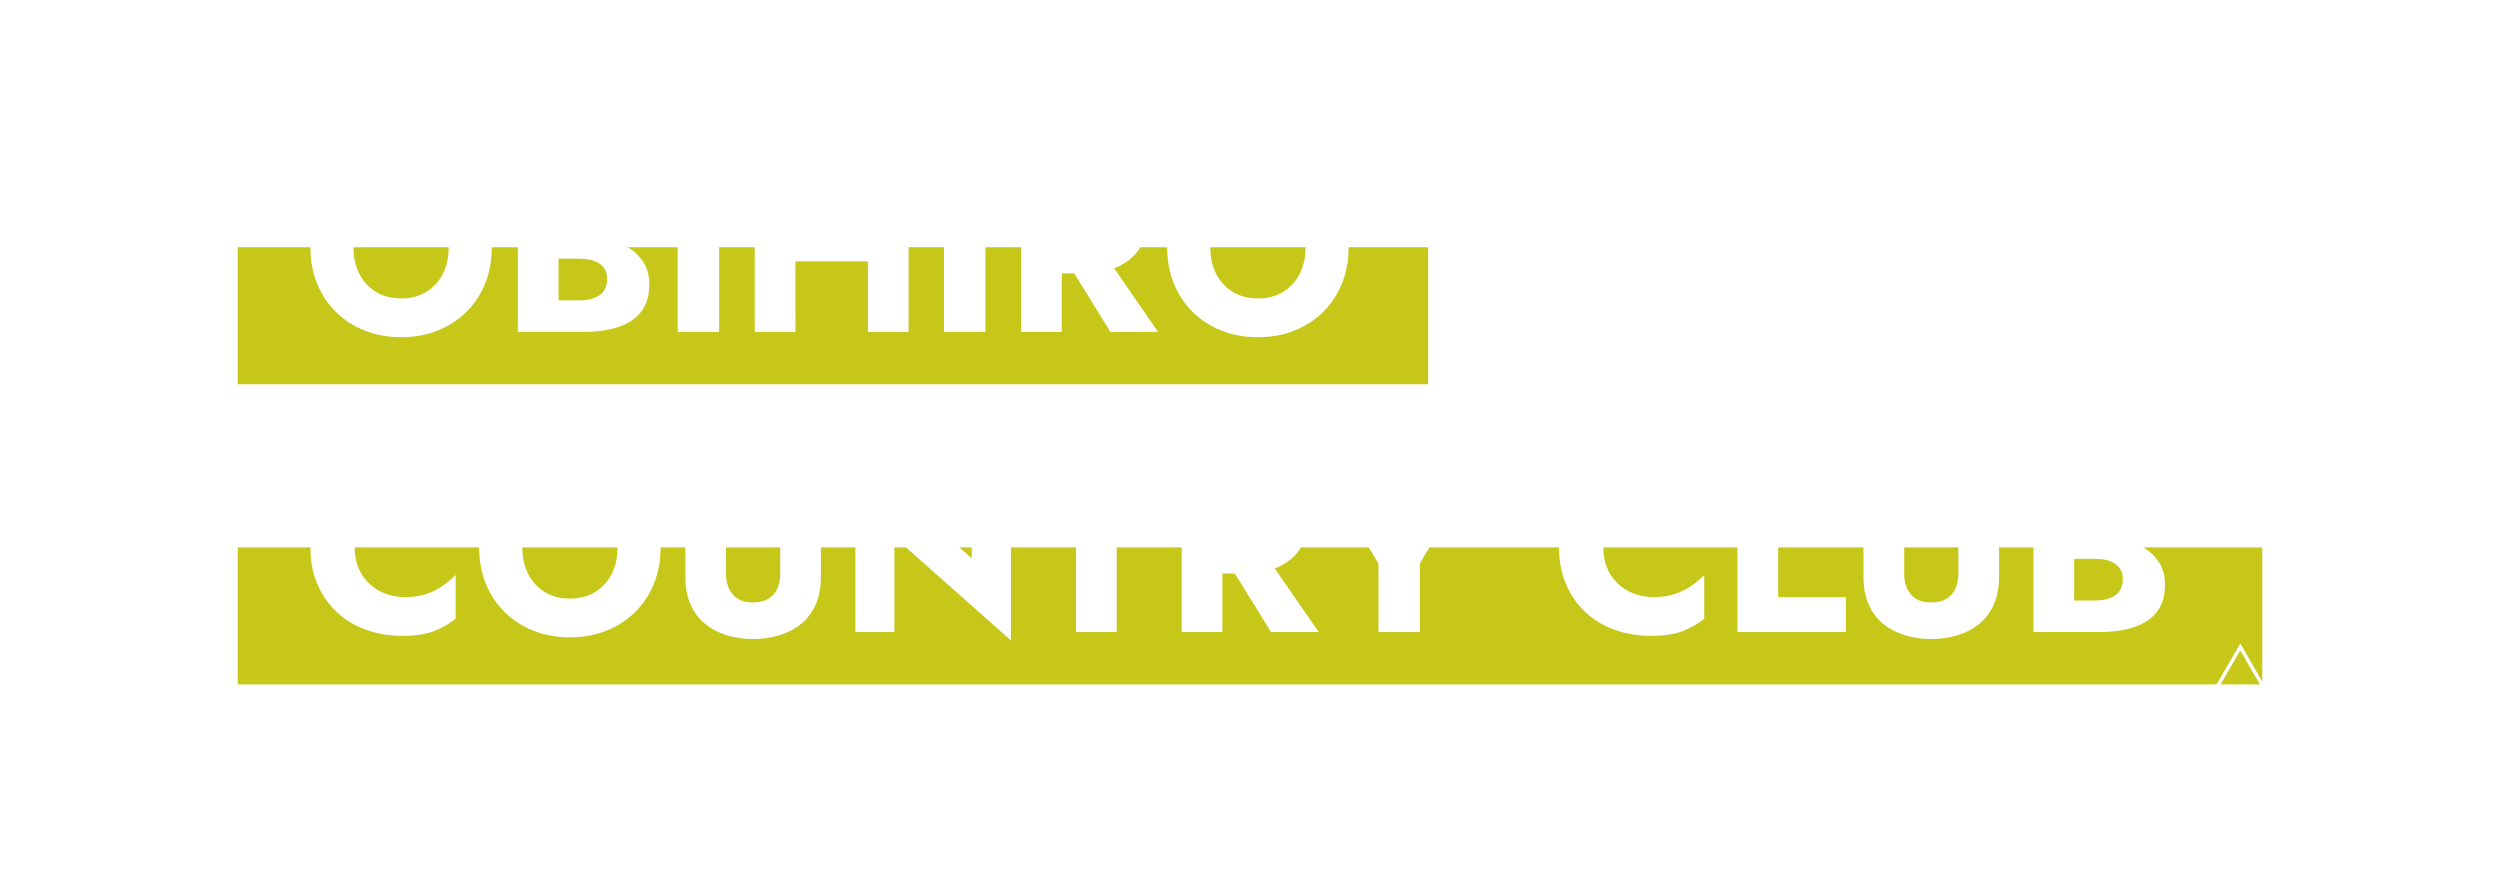
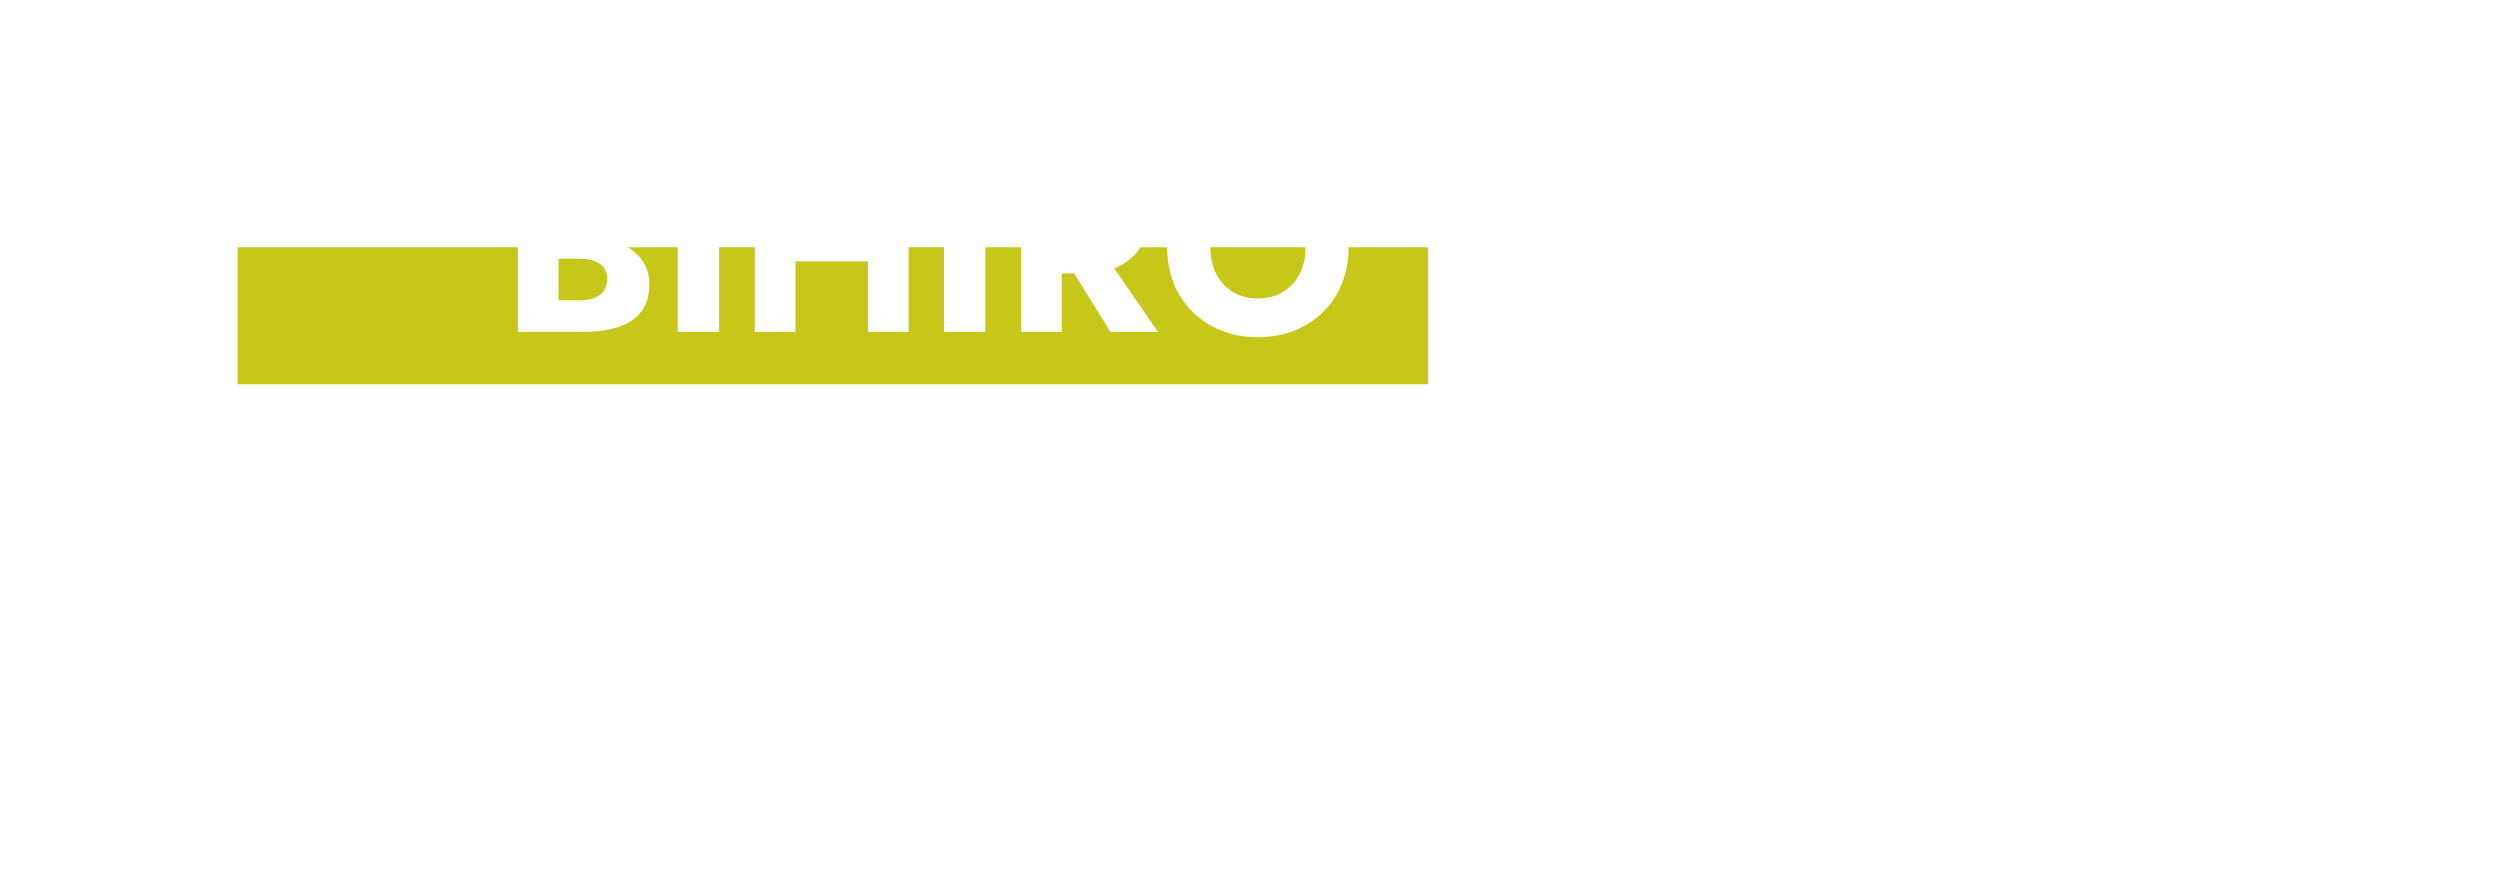
<svg xmlns="http://www.w3.org/2000/svg" id="_レイヤー_2" width="716.31" height="249.59" viewBox="0 0 716.31 249.59">
  <defs>
    <style>.cls-1{fill:#c7c719;}.cls-1,.cls-2{stroke-width:0px;}.cls-3{fill:none;stroke:#fff;stroke-miterlimit:10;}.cls-4{filter:url(#drop-shadow-3);}.cls-5{filter:url(#drop-shadow-1);}.cls-2{fill:#fff;}.cls-6{filter:url(#drop-shadow-2);}</style>
    <filter id="drop-shadow-1" filterUnits="userSpaceOnUse">
      <feOffset dx="0" dy="0" />
      <feGaussianBlur result="blur" stdDeviation="3" />
      <feFlood flood-color="#231815" flood-opacity=".75" />
      <feComposite in2="blur" operator="in" />
      <feComposite in="SourceGraphic" />
    </filter>
    <filter id="drop-shadow-2" filterUnits="userSpaceOnUse">
      <feOffset dx="0" dy="0" />
      <feGaussianBlur result="blur-2" stdDeviation="3" />
      <feFlood flood-color="#231815" flood-opacity=".75" />
      <feComposite in2="blur-2" operator="in" />
      <feComposite in="SourceGraphic" />
    </filter>
    <filter id="drop-shadow-3" filterUnits="userSpaceOnUse">
      <feOffset dx="0" dy="0" />
      <feGaussianBlur result="blur-3" stdDeviation="3" />
      <feFlood flood-color="#231815" flood-opacity=".75" />
      <feComposite in2="blur-3" operator="in" />
      <feComposite in="SourceGraphic" />
    </filter>
  </defs>
  <g id="_レイヤー_1-2">
    <polygon class="cls-3" points="34.63 77.89 40.25 87.64 45.88 97.39 34.63 97.39 23.37 97.39 29 87.64 34.63 77.89" />
    <polygon class="cls-3" points="79.8 77.89 85.43 87.64 91.05 97.39 79.8 97.39 68.55 97.39 74.17 87.64 79.8 77.89" />
    <polygon class="cls-3" points="57.29 77.89 62.92 87.64 68.55 97.39 57.29 97.39 46.04 97.39 51.66 87.64 57.29 77.89" />
    <polygon class="cls-3" points="46.04 58.4 51.66 68.15 57.29 77.89 46.04 77.89 34.78 77.89 40.41 68.15 46.04 58.4" />
    <polygon class="cls-3" points="23.37 58.4 29 68.15 34.63 77.89 23.37 77.89 12.12 77.89 17.75 68.15 23.37 58.4" />
    <polygon class="cls-3" points="57.29 97.39 62.92 107.13 68.55 116.88 57.29 116.88 46.04 116.88 51.66 107.13 57.29 97.39" />
-     <polygon class="cls-3" points="12.12 38.96 17.75 48.71 23.37 58.46 12.12 58.46 .87 58.46 6.49 48.71 12.12 38.96" />
    <polygon class="cls-3" points="34.63 97.39 40.25 107.13 45.88 116.88 34.63 116.88 23.37 116.88 29 107.13 34.63 97.39" />
    <polygon class="cls-3" points="91.05 58.4 96.68 68.15 102.31 77.89 91.05 77.89 79.8 77.89 85.43 68.15 91.05 58.4" />
    <polygon class="cls-3" points="79.8 97.39 85.43 107.13 91.05 116.88 79.8 116.88 68.55 116.88 74.17 107.13 79.8 97.39" />
    <polygon class="cls-3" points="45.88 116.82 51.51 126.57 57.14 136.31 45.88 136.31 34.63 136.31 40.25 126.57 45.88 116.82" />
    <polygon class="cls-3" points="12.12 77.89 17.75 87.64 23.37 97.39 12.12 97.39 .87 97.39 6.49 87.64 12.12 77.89" />
    <polygon class="cls-3" points="57.29 38.96 62.92 48.71 68.55 58.46 57.29 58.46 46.04 58.46 51.66 48.71 57.29 38.96" />
    <polygon class="cls-3" points="68.55 58.4 74.17 68.15 79.8 77.89 68.55 77.89 57.29 77.89 62.92 68.15 68.55 58.4" />
    <rect class="cls-1" x="68.11" y="70.84" width="341.09" height="39.26" />
    <g class="cls-5">
-       <path class="cls-2" d="M133.52,52.73c-2.35-2.25-5.1-3.99-8.25-5.21-3.15-1.22-6.59-1.83-10.31-1.83s-7.11.61-10.28,1.83c-3.17,1.22-5.93,2.96-8.28,5.21-2.35,2.25-4.17,4.92-5.49,8-1.31,3.08-1.97,6.49-1.97,10.21s.63,7.15,1.9,10.28c1.26,3.13,3.06,5.84,5.38,8.14,2.32,2.3,5.07,4.08,8.25,5.35s6.67,1.9,10.49,1.9,7.24-.63,10.42-1.9c3.17-1.26,5.92-3.05,8.25-5.35,2.32-2.3,4.12-5.01,5.38-8.14,1.26-3.13,1.9-6.55,1.9-10.28s-.64-7.13-1.93-10.21c-1.29-3.08-3.11-5.75-5.45-8ZM126.86,78.51c-1.13,2.19-2.71,3.9-4.76,5.14-2.05,1.24-4.43,1.86-7.14,1.86s-5.16-.62-7.21-1.86c-2.05-1.24-3.63-2.96-4.76-5.14-1.13-2.18-1.69-4.7-1.69-7.56s.56-5.37,1.69-7.56c1.13-2.18,2.71-3.9,4.76-5.14,2.05-1.24,4.45-1.86,7.21-1.86s5.22.62,7.24,1.86c2.02,1.24,3.59,2.96,4.69,5.14,1.1,2.19,1.66,4.7,1.66,7.56s-.56,5.37-1.69,7.56Z" />
      <path class="cls-2" d="M180.1,70.98c-1.21-.76-2.52-1.36-3.92-1.84,1.97-.9,3.6-2.08,4.85-3.57,1.5-1.79,2.24-3.96,2.24-6.49,0-2.76-.75-5.05-2.24-6.87-1.49-1.82-3.52-3.17-6.07-4.07-2.55-.9-5.51-1.35-8.87-1.35h-17.73v48.3h18.91c3.82,0,7.13-.47,9.94-1.41,2.8-.94,4.98-2.4,6.52-4.38,1.54-1.98,2.31-4.58,2.31-7.8,0-2.44-.54-4.52-1.62-6.24-1.08-1.73-2.52-3.15-4.31-4.28ZM164.85,55.84c2.02,0,3.59.41,4.69,1.24,1.1.83,1.66,2.07,1.66,3.73,0,1.1-.25,2.04-.76,2.79-.51.76-1.23,1.35-2.17,1.76-.94.41-2.08.62-3.42.62h-4.83v-10.14h4.83ZM172.89,83.54c-.71.9-1.67,1.54-2.86,1.93-1.2.39-2.55.59-4.07.59h-5.93v-11.94h5.93c1.15,0,2.2.1,3.14.31.94.21,1.78.54,2.52,1,.74.46,1.31,1.06,1.72,1.79.41.74.62,1.61.62,2.62,0,1.56-.36,2.79-1.07,3.69Z" />
      <rect class="cls-2" x="194.17" y="46.8" width="11.87" height="48.3" />
      <polygon class="cls-2" points="248.68 64.4 227.91 64.4 227.91 46.8 216.25 46.8 216.25 95.1 227.91 95.1 227.91 74.88 248.68 74.88 248.68 95.1 260.34 95.1 260.34 46.8 248.68 46.8 248.68 64.4" />
      <rect class="cls-2" x="270.48" y="46.8" width="11.87" height="48.3" />
      <path class="cls-2" d="M320.51,76.33c2.76-1.33,4.85-3.18,6.28-5.55,1.42-2.37,2.14-5.09,2.14-8.18s-.71-5.88-2.14-8.25c-1.43-2.37-3.52-4.22-6.28-5.55-2.76-1.33-6.21-2-10.35-2h-17.6v48.3h11.66v-16.77h3.57l10.37,16.77h13.66l-12.59-18.22c.44-.17.87-.35,1.27-.54ZM304.22,56.67h5.11c1.56,0,2.91.25,4.04.76,1.13.51,1.99,1.23,2.59,2.17.6.94.9,2.08.9,3.42s-.3,2.47-.9,3.42c-.6.94-1.46,1.66-2.59,2.14-1.13.48-2.47.72-4.04.72h-5.11v-12.63Z" />
      <path class="cls-2" d="M384.47,60.74c-1.29-3.08-3.1-5.75-5.45-8-2.35-2.25-5.09-3.99-8.25-5.21-3.15-1.22-6.59-1.83-10.32-1.83s-7.11.61-10.28,1.83c-3.17,1.22-5.93,2.96-8.28,5.21-2.35,2.25-4.17,4.92-5.49,8-1.31,3.08-1.97,6.49-1.97,10.21s.63,7.15,1.9,10.28c1.27,3.13,3.06,5.84,5.38,8.14,2.32,2.3,5.07,4.08,8.25,5.35,3.17,1.26,6.67,1.9,10.49,1.9s7.25-.63,10.42-1.9,5.92-3.05,8.25-5.35c2.32-2.3,4.12-5.01,5.38-8.14,1.26-3.13,1.9-6.55,1.9-10.28s-.65-7.13-1.93-10.21ZM372.36,78.51c-1.13,2.19-2.71,3.9-4.76,5.14-2.05,1.24-4.43,1.86-7.14,1.86s-5.16-.62-7.21-1.86c-2.05-1.24-3.63-2.96-4.76-5.14-1.13-2.18-1.69-4.7-1.69-7.56s.56-5.37,1.69-7.56c1.13-2.18,2.71-3.9,4.76-5.14,2.05-1.24,4.45-1.86,7.21-1.86s5.22.62,7.25,1.86c2.02,1.24,3.59,2.96,4.69,5.14,1.1,2.19,1.66,4.7,1.66,7.56s-.56,5.37-1.69,7.56Z" />
    </g>
-     <rect class="cls-1" x="68.11" y="156.84" width="580.09" height="39.26" />
    <g class="cls-6">
      <path class="cls-2" d="M115.44,131.7c-3.86,0-7.43.6-10.7,1.79-3.27,1.2-6.07,2.92-8.42,5.17-2.35,2.25-4.16,4.92-5.45,8-1.29,3.08-1.93,6.51-1.93,10.28s.64,7.2,1.93,10.28c1.29,3.08,3.11,5.75,5.45,8,2.35,2.25,5.15,3.98,8.42,5.18s6.83,1.79,10.7,1.79c3.54,0,6.46-.44,8.76-1.31,2.3-.87,4.42-2.07,6.35-3.59v-12.56c-1.06,1.1-2.28,2.14-3.66,3.1s-2.94,1.75-4.69,2.35c-1.75.6-3.77.9-6.07.9-2.62,0-5.03-.55-7.21-1.66s-3.94-2.73-5.28-4.86c-1.33-2.14-2-4.68-2-7.62s.67-5.54,2-7.66c1.33-2.12,3.09-3.73,5.28-4.83s4.59-1.66,7.21-1.66c2.3,0,4.32.29,6.07.86,1.75.58,3.31,1.36,4.69,2.35,1.38.99,2.6,2.04,3.66,3.14v-12.56c-1.93-1.52-4.05-2.71-6.35-3.59-2.3-.87-5.22-1.31-8.76-1.31Z" />
      <path class="cls-2" d="M181.89,138.73c-2.35-2.25-5.09-3.99-8.25-5.21-3.15-1.22-6.59-1.83-10.32-1.83s-7.11.61-10.28,1.83c-3.17,1.22-5.93,2.96-8.28,5.21-2.35,2.25-4.17,4.92-5.49,8-1.31,3.08-1.97,6.49-1.97,10.21s.63,7.15,1.9,10.28c1.27,3.13,3.06,5.84,5.38,8.14,2.32,2.3,5.07,4.08,8.25,5.35,3.17,1.26,6.67,1.9,10.49,1.9s7.25-.63,10.42-1.9,5.92-3.05,8.25-5.35c2.32-2.3,4.12-5.01,5.38-8.14,1.26-3.13,1.9-6.55,1.9-10.28s-.65-7.13-1.93-10.21c-1.29-3.08-3.1-5.75-5.45-8ZM175.23,164.51c-1.13,2.19-2.71,3.9-4.76,5.14-2.05,1.24-4.43,1.86-7.14,1.86s-5.16-.62-7.21-1.86c-2.05-1.24-3.63-2.96-4.76-5.14-1.13-2.18-1.69-4.7-1.69-7.56s.56-5.37,1.69-7.56c1.13-2.18,2.71-3.9,4.76-5.14,2.05-1.24,4.45-1.86,7.21-1.86s5.22.62,7.25,1.86c2.02,1.24,3.59,2.96,4.69,5.14,1.1,2.19,1.66,4.7,1.66,7.56s-.56,5.37-1.69,7.56Z" />
      <path class="cls-2" d="M223.56,164.4c0,2.44-.64,4.42-1.93,5.93-1.29,1.52-3.24,2.28-5.87,2.28s-4.51-.76-5.8-2.28c-1.29-1.52-1.93-3.5-1.93-5.93v-31.6h-11.66v32.43c0,3.04.49,5.68,1.48,7.94.99,2.25,2.37,4.11,4.14,5.55,1.77,1.45,3.83,2.54,6.18,3.28,2.35.74,4.88,1.1,7.59,1.1s5.25-.37,7.62-1.1c2.37-.74,4.44-1.83,6.21-3.28,1.77-1.45,3.15-3.3,4.14-5.55.99-2.25,1.48-4.9,1.48-7.94v-32.43h-11.66v31.6Z" />
      <polygon class="cls-2" points="278.42 159.99 245.09 130.39 245.09 181.1 256.27 181.1 256.27 153.91 289.67 183.52 289.67 132.8 278.42 132.8 278.42 159.99" />
      <polygon class="cls-2" points="295.05 143.22 308.29 143.22 308.29 181.1 319.96 181.1 319.96 143.22 333.27 143.22 333.27 132.8 295.05 132.8 295.05 143.22" />
      <path class="cls-2" d="M366.53,162.33c2.76-1.33,4.85-3.18,6.28-5.55,1.43-2.37,2.14-5.09,2.14-8.18s-.71-5.88-2.14-8.25c-1.43-2.37-3.52-4.22-6.28-5.55-2.76-1.33-6.21-2-10.35-2h-17.6v48.3h11.66v-16.77h3.57l10.37,16.77h13.66l-12.59-18.22c.44-.17.87-.35,1.27-.54ZM350.25,142.67h5.11c1.56,0,2.91.25,4.04.76,1.13.51,1.99,1.23,2.59,2.17.6.94.9,2.08.9,3.42s-.3,2.47-.9,3.42c-.6.94-1.46,1.66-2.59,2.14-1.13.48-2.47.72-4.04.72h-5.11v-12.63Z" />
      <polygon class="cls-2" points="400.89 150.95 391.44 132.8 378.05 132.8 394.96 161.5 394.96 181.1 406.83 181.1 406.83 161.44 423.73 132.8 410.34 132.8 400.89 150.95" />
      <path class="cls-2" d="M473.2,131.7c-3.86,0-7.43.6-10.7,1.79-3.27,1.2-6.07,2.92-8.42,5.17-2.35,2.25-4.16,4.92-5.45,8-1.29,3.08-1.93,6.51-1.93,10.28s.64,7.2,1.93,10.28c1.29,3.08,3.11,5.75,5.45,8,2.35,2.25,5.15,3.98,8.42,5.18,3.27,1.2,6.83,1.79,10.7,1.79,3.54,0,6.46-.44,8.76-1.31,2.3-.87,4.42-2.07,6.35-3.59v-12.56c-1.06,1.1-2.28,2.14-3.66,3.1-1.38.97-2.94,1.75-4.69,2.35-1.75.6-3.77.9-6.07.9-2.62,0-5.03-.55-7.21-1.66-2.18-1.1-3.94-2.73-5.28-4.86-1.33-2.14-2-4.68-2-7.62s.67-5.54,2-7.66c1.33-2.12,3.09-3.73,5.28-4.83,2.19-1.1,4.59-1.66,7.21-1.66,2.3,0,4.32.29,6.07.86,1.75.58,3.31,1.36,4.69,2.35,1.38.99,2.6,2.04,3.66,3.14v-12.56c-1.93-1.52-4.05-2.71-6.35-3.59-2.3-.87-5.22-1.31-8.76-1.31Z" />
      <polygon class="cls-2" points="509.49 132.8 497.83 132.8 497.83 181.1 528.88 181.1 528.88 171.1 509.49 171.1 509.49 132.8" />
      <path class="cls-2" d="M561.11,164.4c0,2.44-.64,4.42-1.93,5.93-1.29,1.52-3.24,2.28-5.87,2.28s-4.51-.76-5.79-2.28c-1.29-1.52-1.93-3.5-1.93-5.93v-31.6h-11.66v32.43c0,3.04.49,5.68,1.48,7.94.99,2.25,2.37,4.11,4.14,5.55,1.77,1.45,3.83,2.54,6.18,3.28,2.35.74,4.88,1.1,7.59,1.1s5.26-.37,7.62-1.1c2.37-.74,4.44-1.83,6.21-3.28,1.77-1.45,3.15-3.3,4.14-5.55.99-2.25,1.48-4.9,1.48-7.94v-32.43h-11.66v31.6Z" />
      <path class="cls-2" d="M618.69,161.26c-1.08-1.73-2.52-3.15-4.31-4.28-1.21-.76-2.52-1.36-3.92-1.84,1.97-.9,3.6-2.08,4.85-3.57,1.49-1.79,2.24-3.96,2.24-6.49,0-2.76-.75-5.05-2.24-6.87-1.5-1.82-3.52-3.17-6.07-4.07s-5.51-1.35-8.87-1.35h-17.73v48.3h18.91c3.82,0,7.13-.47,9.94-1.41,2.81-.94,4.98-2.4,6.52-4.38,1.54-1.98,2.31-4.58,2.31-7.8,0-2.44-.54-4.52-1.62-6.24ZM599.13,141.84c2.02,0,3.59.41,4.69,1.24s1.66,2.07,1.66,3.73c0,1.1-.25,2.04-.76,2.79-.51.76-1.23,1.35-2.17,1.76-.94.41-2.08.62-3.42.62h-4.83v-10.14h4.83ZM607.16,169.54c-.71.9-1.67,1.54-2.86,1.93-1.2.39-2.55.59-4.07.59h-5.93v-11.94h5.93c1.15,0,2.2.1,3.14.31s1.78.54,2.52,1c.73.46,1.31,1.06,1.72,1.79.41.74.62,1.61.62,2.62,0,1.56-.36,2.79-1.07,3.69Z" />
    </g>
    <g class="cls-4">
      <path class="cls-2" d="M105.71,25.4c-.49,0-.73-.22-.73-.67,0-.09,0-.37.01-.84s.02-1.06.03-1.79c0-.73.02-1.53.03-2.39s.01-1.74.01-2.62v-2.18h-3.3v7.92c0,.19-.14.35-.43.5s-.64.27-1.06.35-.84.13-1.25.13c-.49,0-.73-.22-.73-.67,0-.17.01-.58.04-1.25.03-.66.05-1.45.07-2.37.02-.92.03-1.81.03-2.69,0-1.19-.02-2.07-.06-2.63-.04-.56-.09-.93-.17-1.12-.13.71-.41,1.29-.84,1.75-.43.46-1.04.72-1.85.8-.5.06-.9-.05-1.19-.31s-.48-.59-.56-.99-.06-.79.08-1.18c.14-.38.4-.67.77-.85.75-.39,1.34-.85,1.79-1.37.45-.52.7-1.25.76-2.18.21-.21.4-.21.59-.03.09.3.17.59.24.88.07.29.12.57.15.85h16.91c.17,0,.31-.07.42-.2.09-.15.2-.31.32-.48s.23-.32.32-.45c.15-.24.34-.29.56-.14.24.15.55.36.94.64s.76.57,1.13.87c.37.3.66.55.87.76.24.22.3.49.17.78-.07.24-.23.36-.48.36h-.48c-.17,0-.34,0-.5.03-.52.04-1.05.14-1.57.31-.52.17-1,.4-1.43.7.15.08.29.15.43.22.14.07.26.14.35.2.21.13.31.31.32.55s-.12.4-.38.49c-.08.02-.14.04-.18.07s-.09.05-.12.07c-.28.21-.42.55-.42,1.04,0,.37,0,.86.01,1.47,0,.61.01,1.19.01,1.74v1.13c0,.9-.29,1.59-.87,2.07-.58.49-1.62.86-3.11,1.12-.05-.8-.17-1.42-.34-1.86s-.43-.76-.78-.95c-.36-.2-.85-.31-1.48-.35-.17-.24-.15-.44.06-.59h2.49c.3,0,.49-.06.59-.17.09-.11.14-.29.14-.53v-4.45h-3.75v2.18c0,1.18,0,2.3.01,3.36,0,1.06.02,1.95.04,2.66.02.71.03,1.14.03,1.29,0,.21-.14.38-.42.53-.28.15-.62.27-1.04.35-.41.08-.82.13-1.23.13ZM99.6,9.86c-.45,0-.67-.21-.67-.64,0-.15.02-.66.06-1.54.04-.88.07-1.91.08-3.11h-1.68c-.62,0-1.16,0-1.62.03-.47.02-.94.06-1.43.11l-.34-1.2c.91.11,2.04.19,3.39.22h1.68v-.7c.02-.49,0-.88-.04-1.19-.05-.31-.11-.53-.18-.66-.06-.11-.07-.22-.03-.34.06-.09.16-.14.31-.14.24,0,.61.03,1.09.08.49.06.98.12,1.47.2.49.07.85.14,1.08.2.24.06.34.21.31.45-.02.24-.16.38-.42.42-.34.06-.5.24-.5.56v1.12h3v-1.34c0-.5-.02-.91-.07-1.22-.05-.31-.11-.53-.18-.66-.06-.11-.07-.22-.03-.34.06-.09.16-.14.31-.14.24,0,.61.03,1.11.08s.99.12,1.48.2c.49.07.85.14,1.08.2.15.02.24.08.28.17.04.09.06.2.06.31-.02.22-.17.35-.45.39-.34.06-.5.24-.5.56v1.79h2.91v-.7c0-.93-.07-1.55-.22-1.85-.06-.13-.07-.24-.03-.34.06-.09.15-.14.28-.14.26,0,.63.03,1.12.08s.97.12,1.46.2.85.14,1.09.2c.24.06.34.21.31.45-.02.24-.16.38-.42.42-.34.06-.5.24-.5.56v1.12h.98c.28,0,.48-.09.59-.28.11-.17.26-.4.45-.7.19-.3.33-.52.42-.67.19-.3.42-.34.7-.11.32.22.7.53,1.13.92.44.39.76.72.97.98.13.15.17.3.11.46-.06.16-.16.24-.31.24h-5.01c.02.63.04,1.25.05,1.83.02.59.04,1.08.06,1.47.02.39.03.63.03.7,0,.19-.13.35-.39.49-.26.14-.59.25-.98.32-.39.08-.78.11-1.18.11-.47,0-.7-.21-.7-.62v-.59h-8.99v.64c0,.19-.13.35-.39.49-.26.14-.59.25-.98.32-.39.08-.78.11-1.18.11ZM102.01,14.03h3.05v-2.72h-6.8c.06.52.06,1.01,0,1.46.07-.04.14-.05.2-.03.22.04.56.14,1.02.29.46.16.92.33,1.4.52.48.19.85.35,1.13.48ZM102.15,7.45h3v-2.88h-3v2.88ZM108.23,7.45h2.91v-2.88h-2.91v2.88ZM108.31,14.03h3.33c.22,0,.38-.08.48-.25.06-.09.13-.23.24-.42.1-.19.19-.34.27-.45.13-.21.33-.26.59-.17.17.06.37.14.62.24s.5.21.76.32c.09-.28.19-.62.29-1.01.1-.39.19-.72.27-.98h-6.83v2.72Z" />
      <path class="cls-2" d="M122.23,25.4c-.26.04-.41-.08-.45-.36.47-.65.87-1.39,1.22-2.21.34-.82.63-1.79.85-2.91.22-1.12.38-2.45.48-3.99s.12-3.35.08-5.42c-.02-1.04-.05-2.08-.08-3.11s-.08-1.93-.13-2.7-.11-1.29-.18-1.55c-.04-.13-.02-.21.06-.25.08-.07.18-.09.31-.06.24.06.58.17,1.02.35.44.18.9.37,1.39.57.49.21.9.39,1.23.56h6.08v-1.9c0-.58-.02-1.01-.06-1.3s-.1-.5-.2-.63c-.06-.15-.07-.26-.03-.34.06-.09.16-.14.31-.14.21,0,.51.02.91.07s.84.1,1.32.15c.48.06.91.12,1.32.18.4.07.7.12.88.15.24.06.35.22.31.5-.02.24-.16.38-.42.42-.41.02-.62.21-.62.56v2.27h4.62c.3,0,.51-.08.64-.25.09-.11.22-.28.38-.49s.32-.43.48-.64c.16-.21.28-.36.35-.43.17-.21.38-.25.64-.14.26.11.58.3.95.56.37.26.73.53,1.06.81.34.28.58.52.73.73.13.17.17.33.11.49-.06.16-.16.24-.31.24h-19.74v6.33c0,2.45-.25,4.53-.74,6.24-.5,1.72-1.16,3.18-1.99,4.38-.83,1.2-1.76,2.29-2.79,3.26ZM145.02,24.95c-.43.09-.84.05-1.23-.14-.39-.19-.63-.51-.73-.98-.09-.54-.22-1.09-.38-1.64-.16-.55-.35-1.1-.57-1.64-.67.17-1.47.37-2.38.6-.92.23-1.88.49-2.9.76s-2.01.54-2.97.81-1.82.52-2.56.74c-.75.22-1.32.41-1.71.56-.15.06-.25.11-.29.17-.05.06-.06.18-.04.36.02.13-.06.23-.22.31-.17.07-.29.05-.36-.08-.11-.17-.26-.42-.43-.76-.18-.34-.37-.7-.57-1.11-.21-.4-.39-.77-.55-1.11s-.28-.59-.35-.76c-.04-.09-.04-.17,0-.22.02-.04.07-.07.17-.11.15-.02.3-.03.46-.04.16,0,.33-.02.52-.04.43-.04.91-.08,1.43-.13.52-.05,1.08-.09,1.68-.13.34-.84.67-1.83.99-2.97.33-1.14.62-2.33.88-3.57.26-1.24.48-2.44.64-3.58.17-1.15.27-2.16.31-3.04v-.78c0-.13.03-.21.08-.22.04-.02.1-.03.2-.03.34.06.8.15,1.39.29.59.14,1.19.29,1.79.46.61.17,1.09.32,1.44.45.09.02.15.08.18.2.03.11.03.21.01.31-.04.19-.14.3-.31.34-.26,0-.46.04-.59.11-.13.08-.24.24-.34.5-.43,1.44-.97,2.87-1.61,4.28-.64,1.42-1.32,2.75-2.03,3.99-.71,1.24-1.39,2.31-2.04,3.21,1.14-.07,2.31-.15,3.53-.22,1.21-.07,2.36-.14,3.45-.21,1.08-.07,2.01-.11,2.77-.13-.45-.99-.99-1.91-1.62-2.77-.63-.86-1.37-1.61-2.21-2.24-.02-.11,0-.21.06-.31.06-.09.14-.15.25-.17,1.61.54,3.04,1.25,4.31,2.11s2.27,1.83,3.01,2.88,1.11,2.13,1.11,3.23c0,.71-.16,1.27-.48,1.68-.32.41-.71.66-1.18.76Z" />
      <path class="cls-2" d="M152.24,24.11c-.13-.04-.22-.11-.28-.21-.06-.1-.07-.21-.03-.32,1.92-1.27,3.62-3.01,5.08-5.22,1.46-2.21,2.58-4.86,3.35-7.94-.77.13-1.4.29-1.92.48s-.95.35-1.32.48c-.36.13-.71.2-1.02.2-.37,0-.77-.14-1.18-.41-.41-.27-.77-.63-1.06-1.09s-.49-.97-.59-1.53c.09-.26.26-.34.5-.25.3.28.61.48.92.59.32.11.74.17,1.26.17.37,0,1-.03,1.89-.08.89-.06,1.84-.12,2.87-.2.19-1.1.35-2.27.5-3.5.07-.8.05-1.37-.07-1.69-.12-.33-.45-.55-.99-.66-.17-.26-.14-.46.08-.59.69-.22,1.41-.25,2.16-.08s1.45.5,2.1.98c.35.26.53.54.52.83,0,.29-.11.57-.29.83-.21.28-.37.57-.5.88-.13.31-.25.82-.36,1.53-.02.21-.05.41-.08.62s-.07.41-.11.62c.48-.04.93-.08,1.33-.13.4-.05.75-.08,1.05-.1.45-.06.83-.14,1.15-.27s.61-.3.87-.55c.26-.22.49-.35.67-.36s.41.05.67.2c.37.21.8.47,1.29.8.49.33.86.59,1.12.8.22.19.33.42.31.7-.02.28-.16.51-.42.7-.45.28-.73.83-.84,1.65-.15,1.03-.35,2.11-.6,3.26-.25,1.15-.55,2.24-.9,3.26s-.73,1.89-1.16,2.58c-.47.77-.99,1.33-1.58,1.68s-1.22.54-1.89.56c-.3,0-.51-.07-.63-.22-.12-.15-.2-.37-.24-.67-.02-.35-.17-.71-.46-1.06-.29-.35-.63-.69-1.04-1.01s-.82-.6-1.25-.84c-.06-.3.04-.48.28-.53.34.11.73.23,1.18.36s.87.24,1.26.34c.91.22,1.59-.02,2.02-.73.32-.5.63-1.22.94-2.16.31-.93.58-1.96.81-3.08.23-1.12.38-2.19.43-3.22.04-.26.02-.46-.06-.6-.08-.14-.27-.21-.59-.21-.63.02-1.3.06-1.99.11-.69.06-1.37.12-2.04.2-.6,2.5-1.46,4.67-2.59,6.51-1.13,1.84-2.43,3.38-3.89,4.63-1.46,1.25-3.01,2.25-4.63,3Z" />
-       <path class="cls-2" d="M188.33,10.47c-.34.22-.7.31-1.09.25-.39-.06-.73-.32-1.01-.78-.52-.88-1.16-1.7-1.92-2.46s-1.59-1.36-2.51-1.79c-.13-.24-.08-.43.14-.56.56,0,1.19.03,1.9.08.71.06,1.41.18,2.1.36s1.31.46,1.85.81c.54.36.93.83,1.18,1.43.24.58.28,1.11.13,1.58-.16.48-.42.83-.77,1.08ZM186.12,21.73c-.43.45-.98.41-1.65-.11-.93-.75-1.58-1.41-1.93-1.99-.35-.58-.52-1.09-.5-1.54.04-.43.13-.78.28-1.06.21-.24.4-.27.59-.08.28.65.82.98,1.62.98.32-.02.64-.08.97-.18s.67-.22,1.02-.35c.99-.37,2.05-.87,3.18-1.5,1.13-.63,2.27-1.32,3.42-2.07s2.24-1.54,3.28-2.37c1.04-.82,1.97-1.62,2.8-2.41.83-.78,1.49-1.5,1.97-2.16.3-.06.47.07.5.36-.77,1.38-1.78,2.85-3.04,4.41s-2.77,3.1-4.54,4.62c-1.76,1.52-3.8,2.91-6.12,4.16-.9.49-1.51.92-1.85,1.29Z" />
+       <path class="cls-2" d="M188.33,10.47c-.34.22-.7.31-1.09.25-.39-.06-.73-.32-1.01-.78-.52-.88-1.16-1.7-1.92-2.46s-1.59-1.36-2.51-1.79c-.13-.24-.08-.43.14-.56.56,0,1.19.03,1.9.08.71.06,1.41.18,2.1.36s1.31.46,1.85.81c.54.36.93.83,1.18,1.43.24.58.28,1.11.13,1.58-.16.48-.42.83-.77,1.08ZM186.12,21.73c-.43.45-.98.41-1.65-.11-.93-.75-1.58-1.41-1.93-1.99-.35-.58-.52-1.09-.5-1.54.04-.43.13-.78.28-1.06.21-.24.4-.27.59-.08.28.65.82.98,1.62.98.32-.02.64-.08.97-.18s.67-.22,1.02-.35c.99-.37,2.05-.87,3.18-1.5,1.13-.63,2.27-1.32,3.42-2.07c1.04-.82,1.97-1.62,2.8-2.41.83-.78,1.49-1.5,1.97-2.16.3-.06.47.07.5.36-.77,1.38-1.78,2.85-3.04,4.41s-2.77,3.1-4.54,4.62c-1.76,1.52-3.8,2.91-6.12,4.16-.9.49-1.51.92-1.85,1.29Z" />
      <path class="cls-2" d="M217.68,24.78c-.3,0-.62-.15-.95-.45-.34-.3-.6-.67-.8-1.11-.2-.44-.27-.84-.21-1.22.06-.35.11-.97.17-1.83.06-.87.11-1.91.15-3.14s.08-2.55.11-3.98c.03-1.43.04-2.87.04-4.33v-1.37c0-.91,0-1.64-.01-2.17,0-.53-.03-.97-.07-1.3-.02-.54-.1-.93-.24-1.16-.14-.23-.44-.39-.91-.46-.19-.22-.18-.42.03-.59.6-.17,1.26-.2,1.99-.08.73.11,1.46.43,2.21.95.22.17.36.38.42.63.06.25,0,.49-.2.71-.15.19-.27.5-.37.94s-.16,1.07-.2,1.9c-.04.83-.07,1.93-.08,3.29,1.03.07,2.07.23,3.12.46,1.05.23,2,.57,2.84,1.02.84.45,1.46,1.05,1.85,1.79.37.71.47,1.34.29,1.9-.18.56-.47.94-.88,1.15-.3.15-.6.2-.9.14-.3-.06-.54-.23-.73-.53-.78-1.34-1.62-2.42-2.52-3.23-.9-.81-1.92-1.4-3.08-1.75v.22c0,1.25.01,2.54.04,3.88.03,1.33.07,2.59.11,3.75.05,1.17.08,2.14.11,2.93.03.78.04,1.25.04,1.4,0,.43-.14.81-.42,1.13s-.61.49-.98.49Z" />
      <path class="cls-2" d="M242.71,16.02c-.34,0-.64-.13-.92-.38-.28-.25-.49-.57-.64-.97-.15-.39-.2-.8-.14-1.23.04-.3.06-.79.08-1.47.02-.68.03-1.42.03-2.23-.02-.71-.04-1.41-.06-2.11-.02-.7-.05-1.24-.08-1.61-.04-.6-.13-1-.28-1.22-.15-.21-.36-.35-.64-.41-.07-.06-.14-.12-.2-.2-.06-.07-.11-.14-.17-.2-.02-.09.02-.19.11-.28.52-.26,1.12-.37,1.81-.32s1.34.29,1.97.71c.52.32.67.81.45,1.48-.13.34-.2.84-.2,1.51,0,.47.01,1,.04,1.61.03.61.06,1.23.1,1.86.04.63.08,1.22.11,1.76.04.43.06.8.08,1.12.02.32.03.54.03.67,0,.41-.15.83-.46,1.25-.31.42-.65.63-1.02.63ZM241.81,24.47c-.13-.04-.21-.11-.25-.22-.04-.11-.04-.22,0-.34,1.1-.56,2.11-1.19,3.02-1.89.91-.7,1.7-1.58,2.37-2.65.66-1.06,1.17-2.39,1.53-3.98s.53-3.54.53-5.85c0-.93,0-1.88-.03-2.84-.02-.96-.06-1.73-.11-2.31-.07-.6-.2-1.02-.36-1.27s-.46-.39-.87-.41c-.19-.19-.2-.38-.03-.59.6-.24,1.32-.33,2.17-.25.85.08,1.65.41,2.39,1.01.22.17.36.37.42.62.06.24,0,.48-.14.7-.19.3-.31.69-.36,1.16-.06.48-.08,1.19-.08,2.14v2.66c0,2.26-.25,4.19-.74,5.78-.5,1.6-1.2,2.94-2.11,4.02-.92,1.08-1.99,1.98-3.23,2.69-1.24.71-2.61,1.32-4.1,1.82Z" />
      <path class="cls-2" d="M266.85,14.5s-.04,0-.06.03c-.58.11-1.02.18-1.33.2-.31.02-.63-.09-.97-.34-.35-.28-.68-.63-.98-1.06-.3-.43-.51-.84-.64-1.25s-.13-.69,0-.85c.19-.15.35-.15.5,0,.19.21.42.35.71.45.29.09.72.16,1.3.2.56.04,1.33.07,2.32.08.99.02,2.21.03,3.67.03,1.75-.02,3.36-.05,4.82-.08s2.66-.09,3.61-.17c1.25-.11,2.24-.29,2.97-.53.45-.15.92-.15,1.43,0,.41.11.81.27,1.2.46s.7.37.92.52c.34.22.52.49.56.81.04.32-.08.59-.34.83-.26.23-.68.33-1.26.29-.88-.07-1.88-.12-3.02-.14s-2.17-.03-3.11-.03c-.39,0-1,0-1.82.01-.82,0-1.74.02-2.76.04-1.02.02-2.04.05-3.07.1-1.03.05-1.96.1-2.79.17s-1.46.14-1.89.24Z" />
      <path class="cls-2" d="M293.14,24.08c-.26-.13-.33-.32-.2-.56,1.29-.6,2.63-1.39,4.03-2.37,1.4-.98,2.76-2.12,4.09-3.42,1.33-1.3,2.52-2.71,3.6-4.24,1.07-1.53,1.93-3.14,2.56-4.82.22-.56.06-.83-.5-.81-.28.02-.57.05-.88.08-.31.04-.63.08-.97.14-.49.06-.98.11-1.48.17-.5.06-.95.08-1.34.06-.69,1.03-1.5,2.03-2.44,3.02-.93.99-1.89,1.89-2.88,2.7-.99.81-1.93,1.48-2.83,2-.26-.04-.37-.19-.34-.45.63-.52,1.29-1.19,1.96-2,.67-.81,1.32-1.69,1.93-2.65.62-.95,1.16-1.91,1.64-2.87.48-.96.83-1.85,1.05-2.67.21-.65.29-1.16.27-1.53-.03-.36-.26-.65-.69-.85-.06-.09-.06-.2-.03-.31.04-.11.1-.19.2-.22.41-.02.86.05,1.36.2s.96.36,1.4.64.77.61.99.98c.47.77.48,1.33.03,1.71-.17.15-.3.28-.41.39-.1.11-.21.26-.32.45.56,0,1.16-.04,1.81-.13s1.19-.17,1.64-.27c.34-.09.65-.21.95-.35.3-.14.54-.3.73-.49.34-.37.72-.43,1.15-.17.21.11.48.29.81.53.34.24.68.5,1.02.76.35.26.61.49.8.67.3.26.4.54.31.84-.09.3-.3.51-.62.64-.56.24-1,.72-1.32,1.43-1.14,2.32-2.6,4.38-4.38,6.19-1.78,1.81-3.77,3.35-5.95,4.61-2.18,1.26-4.43,2.24-6.75,2.95Z" />
      <path class="cls-2" d="M323.46,24.5c-.26-.11-.35-.31-.25-.59,1.83-.8,3.51-1.88,5.04-3.23,1.53-1.35,2.87-2.87,4-4.55,1.14-1.68,2.02-3.39,2.63-5.12.22-.6.02-.87-.62-.81-.95.04-1.92.13-2.91.28-.99.15-1.89.33-2.7.53-.81.21-1.43.41-1.86.62-.41.19-.77.33-1.06.42-.3.09-.61.14-.92.14-.43,0-.87-.17-1.32-.52-.45-.34-.82-.76-1.11-1.26-.29-.49-.43-.98-.43-1.44.02-.11.09-.18.22-.21.13-.03.24,0,.34.07.26.28.6.46,1.02.55s1.02.1,1.81.04c.3-.02.79-.06,1.47-.13.68-.07,1.44-.14,2.28-.22s1.65-.16,2.44-.24c.78-.07,1.44-.14,1.96-.2.45-.06.83-.13,1.13-.24.31-.1.55-.27.74-.49.15-.17.32-.25.5-.24.19,0,.37.06.56.15.35.19.82.48,1.39.87.57.39,1.04.77,1.41,1.12.21.19.29.41.27.67-.03.26-.19.47-.49.62-.26.15-.49.37-.67.67-.19.3-.35.6-.48.9-.88,1.83-2.02,3.52-3.43,5.07-1.41,1.55-3.04,2.9-4.89,4.05-1.85,1.15-3.87,2.06-6.08,2.73ZM326.99,5.77c-.45,0-.86-.12-1.25-.36-.38-.24-.7-.55-.95-.92s-.43-.74-.54-1.09c.05-.28.22-.38.5-.31.28.28.62.44,1.01.48.39.04.9.04,1.54,0,.47-.04,1.06-.09,1.78-.17.72-.08,1.45-.19,2.2-.35.75-.16,1.37-.36,1.88-.6.3-.15.7-.17,1.2-.06.99.26,1.64.59,1.95.99.31.4.37.75.17,1.05-.2.3-.55.45-1.08.45-.43,0-.95.02-1.57.07s-1.25.1-1.92.15c-.66.06-1.28.12-1.86.2-.58.08-1.04.15-1.4.22-.39.07-.71.13-.94.18s-.47.07-.71.07Z" />
      <path class="cls-2" d="M350.51,23.66c-.13-.04-.21-.11-.25-.22-.04-.11-.03-.22.03-.34,1.38-.67,2.74-1.53,4.07-2.58,1.33-1.04,2.58-2.23,3.72-3.56,1.15-1.33,2.16-2.74,3.04-4.26.88-1.51,1.56-3.08,2.04-4.7.17-.58-.02-.86-.56-.84-1.08.08-2.17.18-3.25.32-1.08.14-2.05.3-2.91.48-.86.18-1.51.38-1.96.6-.49.24-.91.45-1.27.62-.36.17-.72.25-1.08.25-.39,0-.81-.2-1.26-.6-.45-.4-.8-.78-1.06-1.13-.21-.28-.32-.59-.35-.94-.03-.35,0-.64.1-.88.17-.22.36-.25.56-.08.26.36.61.56,1.05.6.44.05,1.16.03,2.17-.04.41-.04,1-.09,1.76-.17s1.59-.16,2.48-.25c.89-.09,1.72-.18,2.51-.25.78-.08,1.39-.13,1.82-.17.37-.04.7-.11.98-.21.28-.1.53-.28.76-.52.19-.21.38-.3.59-.29.21,0,.39.07.56.18.22.15.51.35.87.6s.7.5,1.04.76.58.46.73.63c.26.24.36.5.29.77-.06.27-.24.49-.52.66-.34.21-.57.42-.7.64-.13.22-.33.63-.59,1.23-.77,1.85-1.72,3.51-2.87,4.98-1.15,1.47-2.41,2.77-3.79,3.89-1.38,1.12-2.82,2.08-4.31,2.87-1.49.79-2.97,1.44-4.42,1.95ZM370.42,6.64c-.19.13-.39.16-.62.1-.22-.07-.42-.22-.59-.46-.39-.62-.87-1.2-1.43-1.75-.56-.55-1.17-1-1.82-1.36-.09-.26-.03-.43.2-.5.54,0,1.12.09,1.72.27.61.18,1.16.41,1.67.7.5.29.86.61,1.06.97.28.47.38.89.31,1.26-.08.37-.24.63-.5.78ZM371.37,3.16c-.54-.49-1.13-.91-1.78-1.26-.64-.35-1.33-.62-2.06-.78-.07-.09-.1-.19-.08-.29s.07-.18.14-.24c.48-.11,1.03-.17,1.62-.17s1.17.06,1.72.18.99.31,1.33.57c.39.3.62.65.67,1.06.06.41-.03.72-.25.92-.15.17-.35.26-.6.27-.25,0-.49-.08-.71-.27Z" />
    </g>
    <polygon class="cls-3" points="653.87 206.69 660.03 217.35 666.19 228.01 653.87 228.01 641.56 228.01 647.72 217.35 653.87 206.69" />
    <polygon class="cls-3" points="666.19 185.36 672.34 196.02 678.5 206.69 666.19 206.69 653.87 206.69 660.03 196.02 666.19 185.36" />
    <polygon class="cls-3" points="703.13 206.68 709.28 217.34 715.44 228.01 703.13 228.01 690.81 228.01 696.97 217.34 703.13 206.68" />
    <polygon class="cls-3" points="641.89 185.36 648.04 196.02 654.2 206.69 641.89 206.69 629.57 206.69 635.73 196.02 641.89 185.36" />
    <polygon class="cls-3" points="678.5 206.69 684.66 217.35 690.81 228.01 678.5 228.01 666.19 228.01 672.34 217.35 678.5 206.69" />
    <polygon class="cls-3" points="666.19 227.76 672.34 238.43 678.5 249.09 666.19 249.09 653.87 249.09 660.03 238.43 666.19 227.76" />
    <polygon class="cls-3" points="462.92 33.76 469.64 45.39 476.35 57.02 462.92 57.02 449.49 57.02 456.21 45.39 462.92 33.76" />
    <polygon class="cls-3" points="436.06 33.76 442.78 45.39 449.49 57.02 436.06 57.02 422.63 57.02 429.35 45.39 436.06 33.76" />
    <polygon class="cls-3" points="449.49 57.02 456.21 68.65 462.92 80.28 449.49 80.28 436.06 80.28 442.78 68.65 449.49 57.02" />
    <polygon class="cls-3" points="422.63 10.5 429.35 22.13 436.06 33.76 422.63 33.76 409.21 33.76 415.92 22.13 422.63 10.5" />
    <polygon class="cls-3" points="449.49 10.5 456.21 22.13 462.92 33.76 449.49 33.76 436.06 33.76 442.78 22.13 449.49 10.5" />
  </g>
</svg>